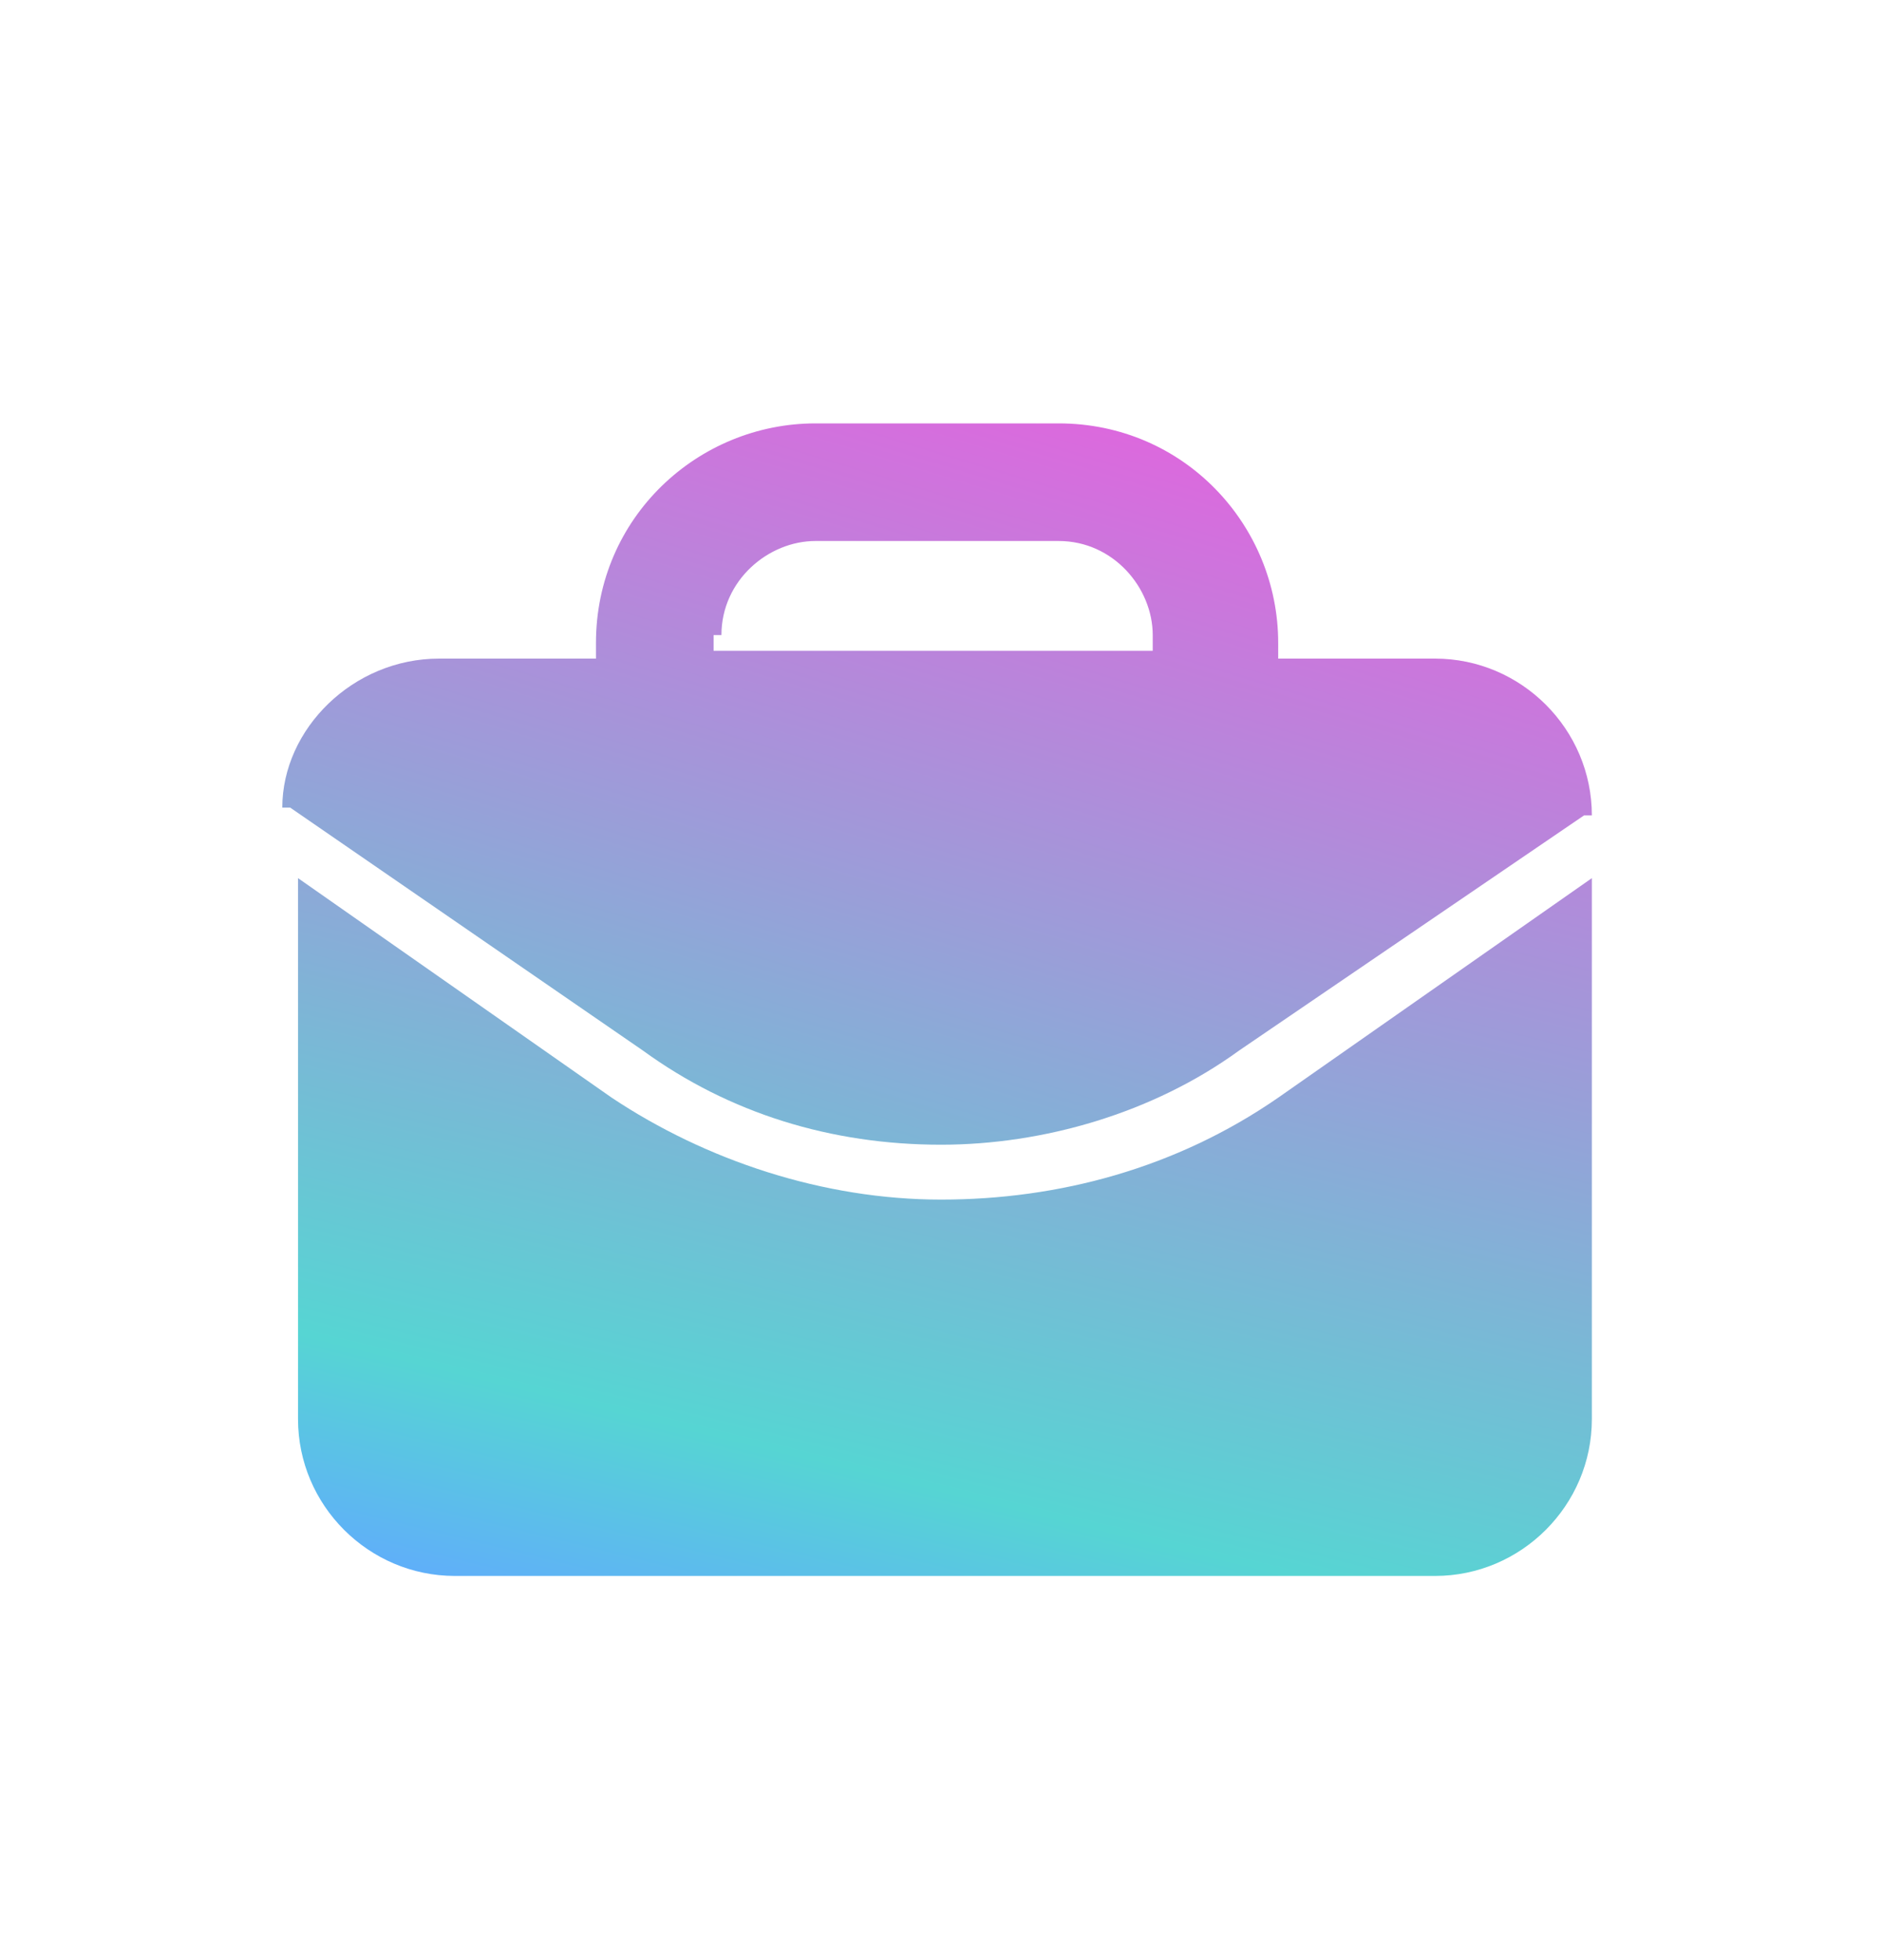
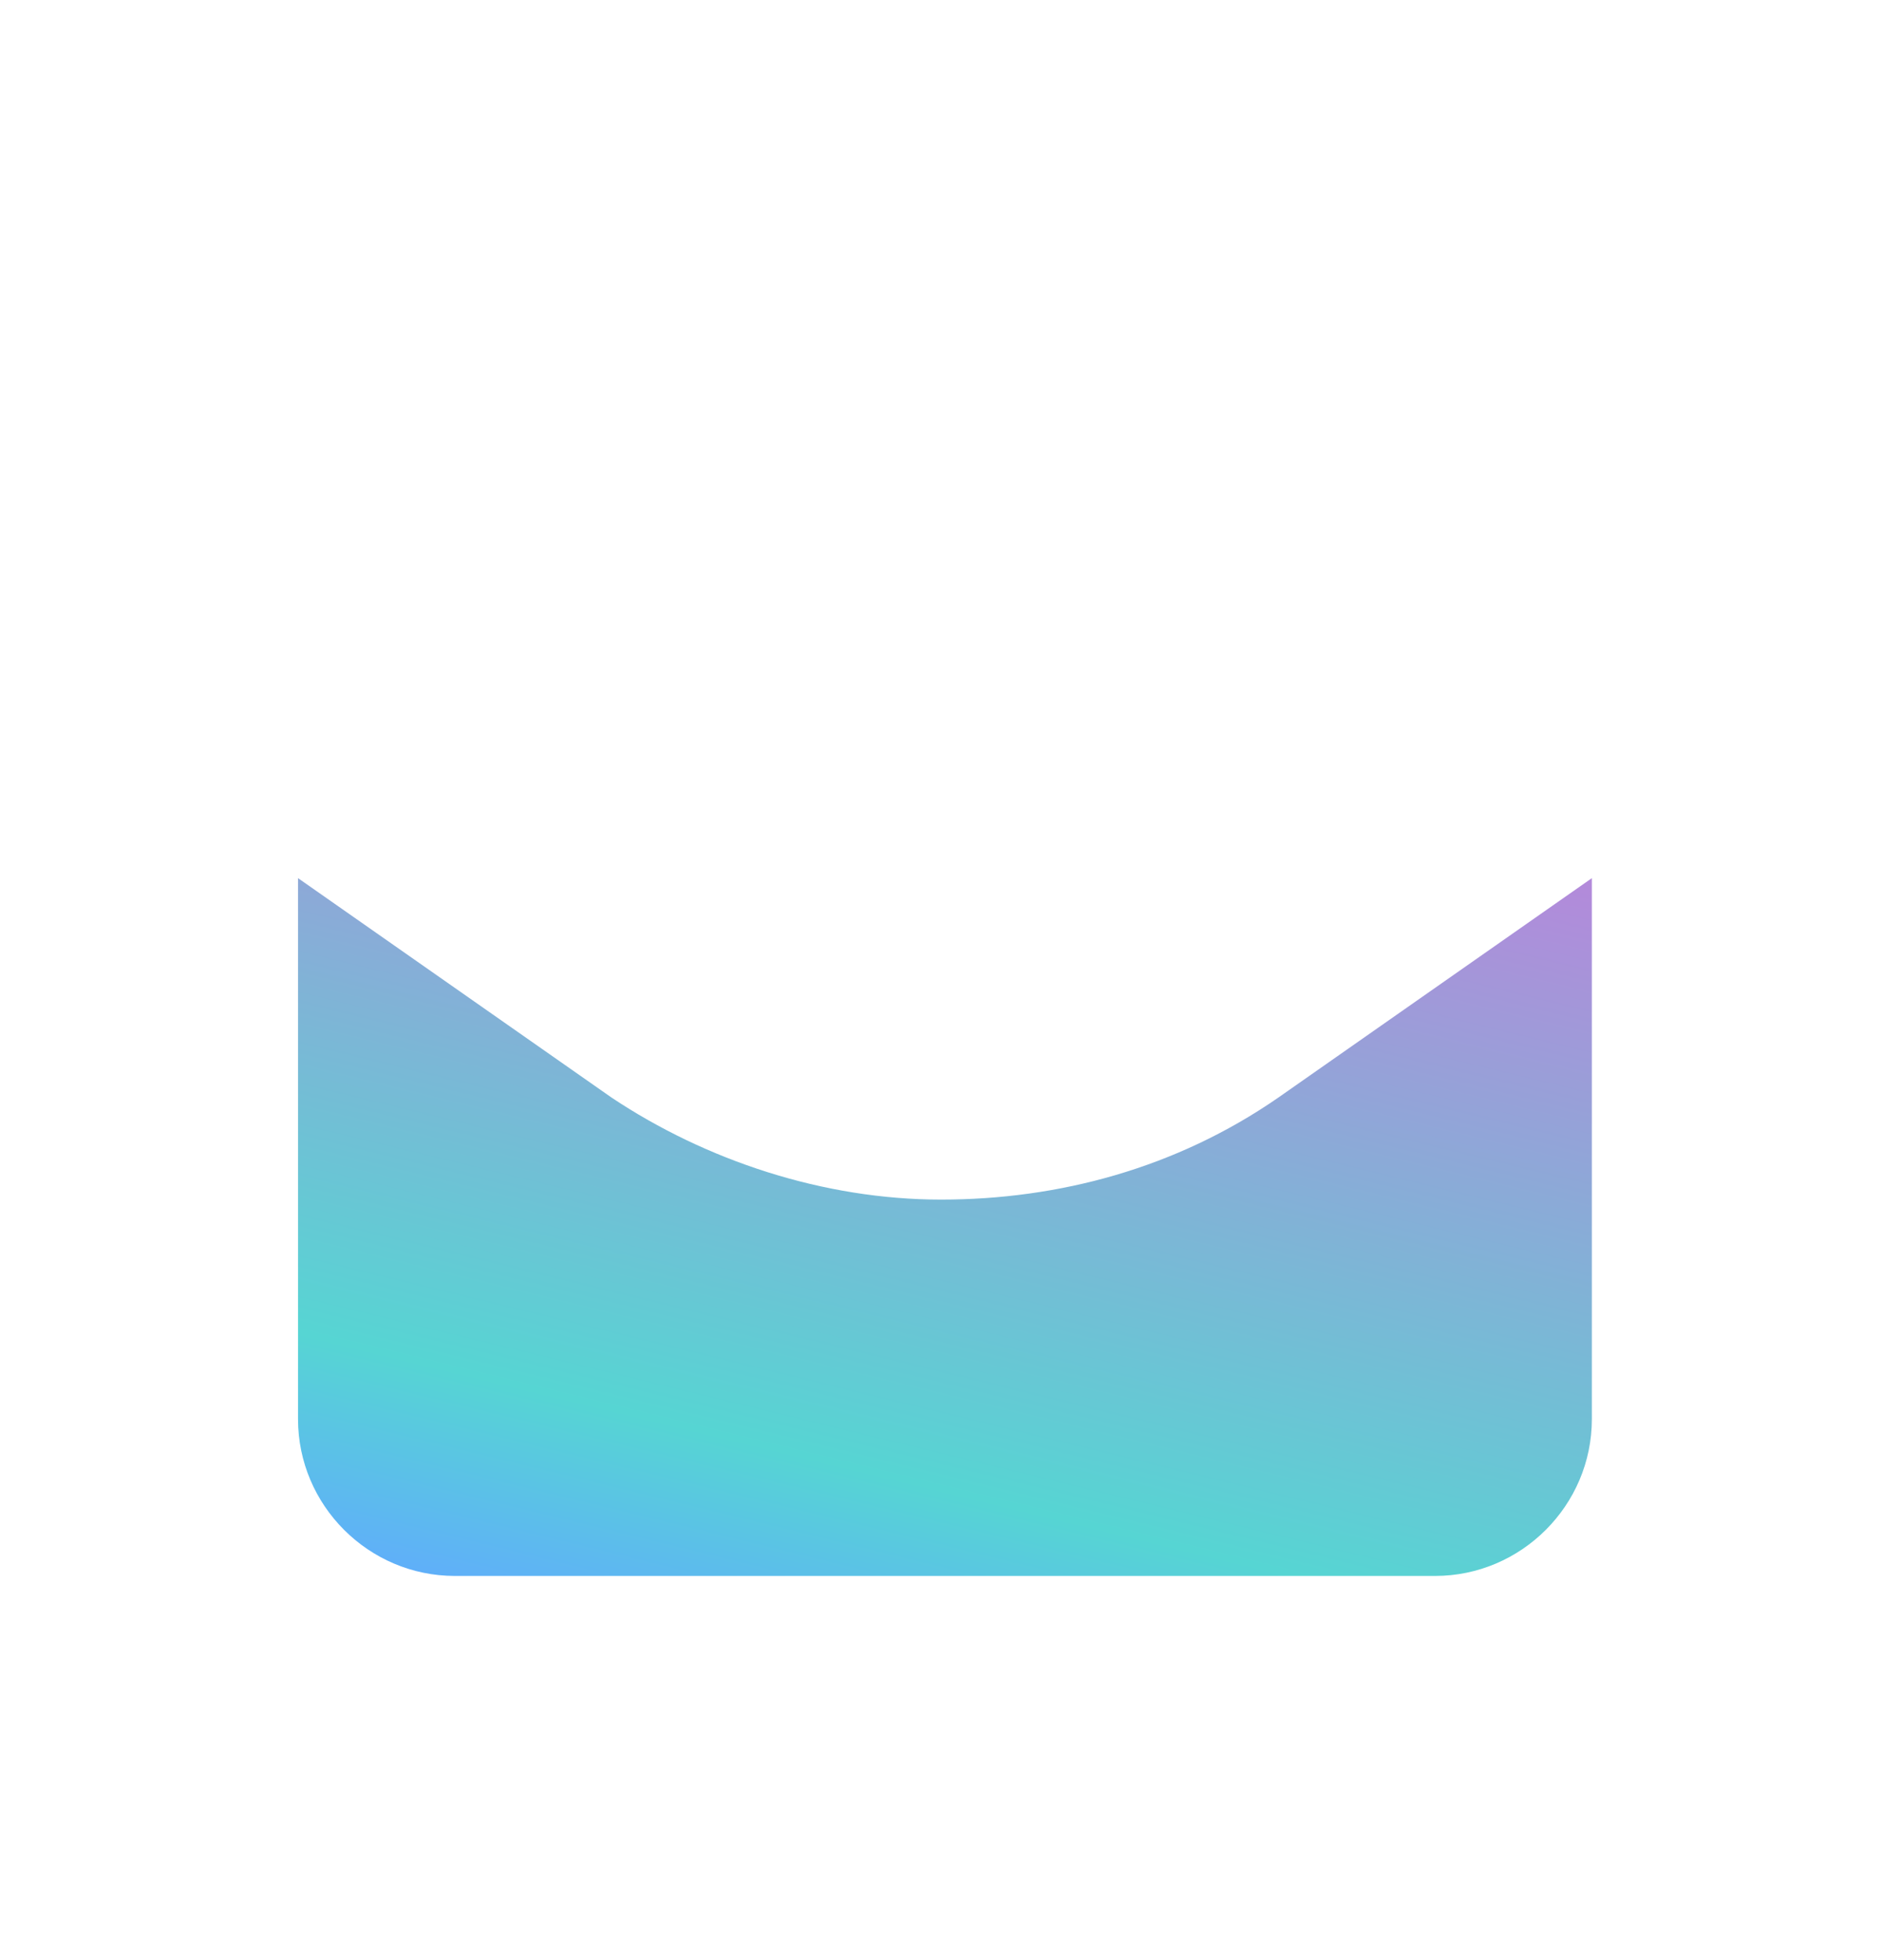
<svg xmlns="http://www.w3.org/2000/svg" width="48" height="50" viewBox="0 0 48 50" fill="none">
-   <path d="M16.4 26.8C18.6 28.4 21.2 29.2 24 29.2C26.6 29.2 29.4 28.4 31.6 26.8L40.4 20.8C40.4 20.8 40.4 20.8 40.6 20.8C40.6 18.6 38.8 16.8 36.6 16.8H32.6V16.4C32.6 13.4 30.2 10.8 27 10.8H20.8C17.8 10.8 15.2 13.2 15.2 16.4V16.8H11.2C9 16.8 7.2 18.6 7.2 20.6C7.2 20.6 7.2 20.6 7.4 20.6L16.4 26.8ZM18.4 16.2C18.4 14.8 19.6 13.8 20.8 13.8H27C28.4 13.8 29.4 15 29.4 16.2V16.6H18.2V16.2H18.4Z" fill="url(#paint0_linear_2133_2)" />
  <path d="M24 30.6C21 30.6 18.001 29.6 15.601 28L7.601 22.4V36.2C7.601 38.4 9.401 40.2 11.601 40.2H36.6C38.8 40.2 40.6 38.4 40.6 36.2V22.4L32.6 28C30 29.8 27 30.6 24 30.6Z" fill="url(#paint1_linear_2133_2)" />
  <defs>
    <linearGradient id="paint0_linear_2133_2" x1="8.001" y1="39" x2="18.555" y2="4.128" gradientUnits="userSpaceOnUse">
      <stop stop-color="#61A9FF" />
      <stop offset="0.163" stop-color="#56D5D3" />
      <stop offset="1" stop-color="#EE5ADF" />
    </linearGradient>
    <linearGradient id="paint1_linear_2133_2" x1="7.601" y1="40.2" x2="16.365" y2="4.239" gradientUnits="userSpaceOnUse">
      <stop stop-color="#61A9FF" />
      <stop offset="0.163" stop-color="#56D5D3" />
      <stop offset="1" stop-color="#EE5ADF" />
    </linearGradient>
  </defs>
</svg>